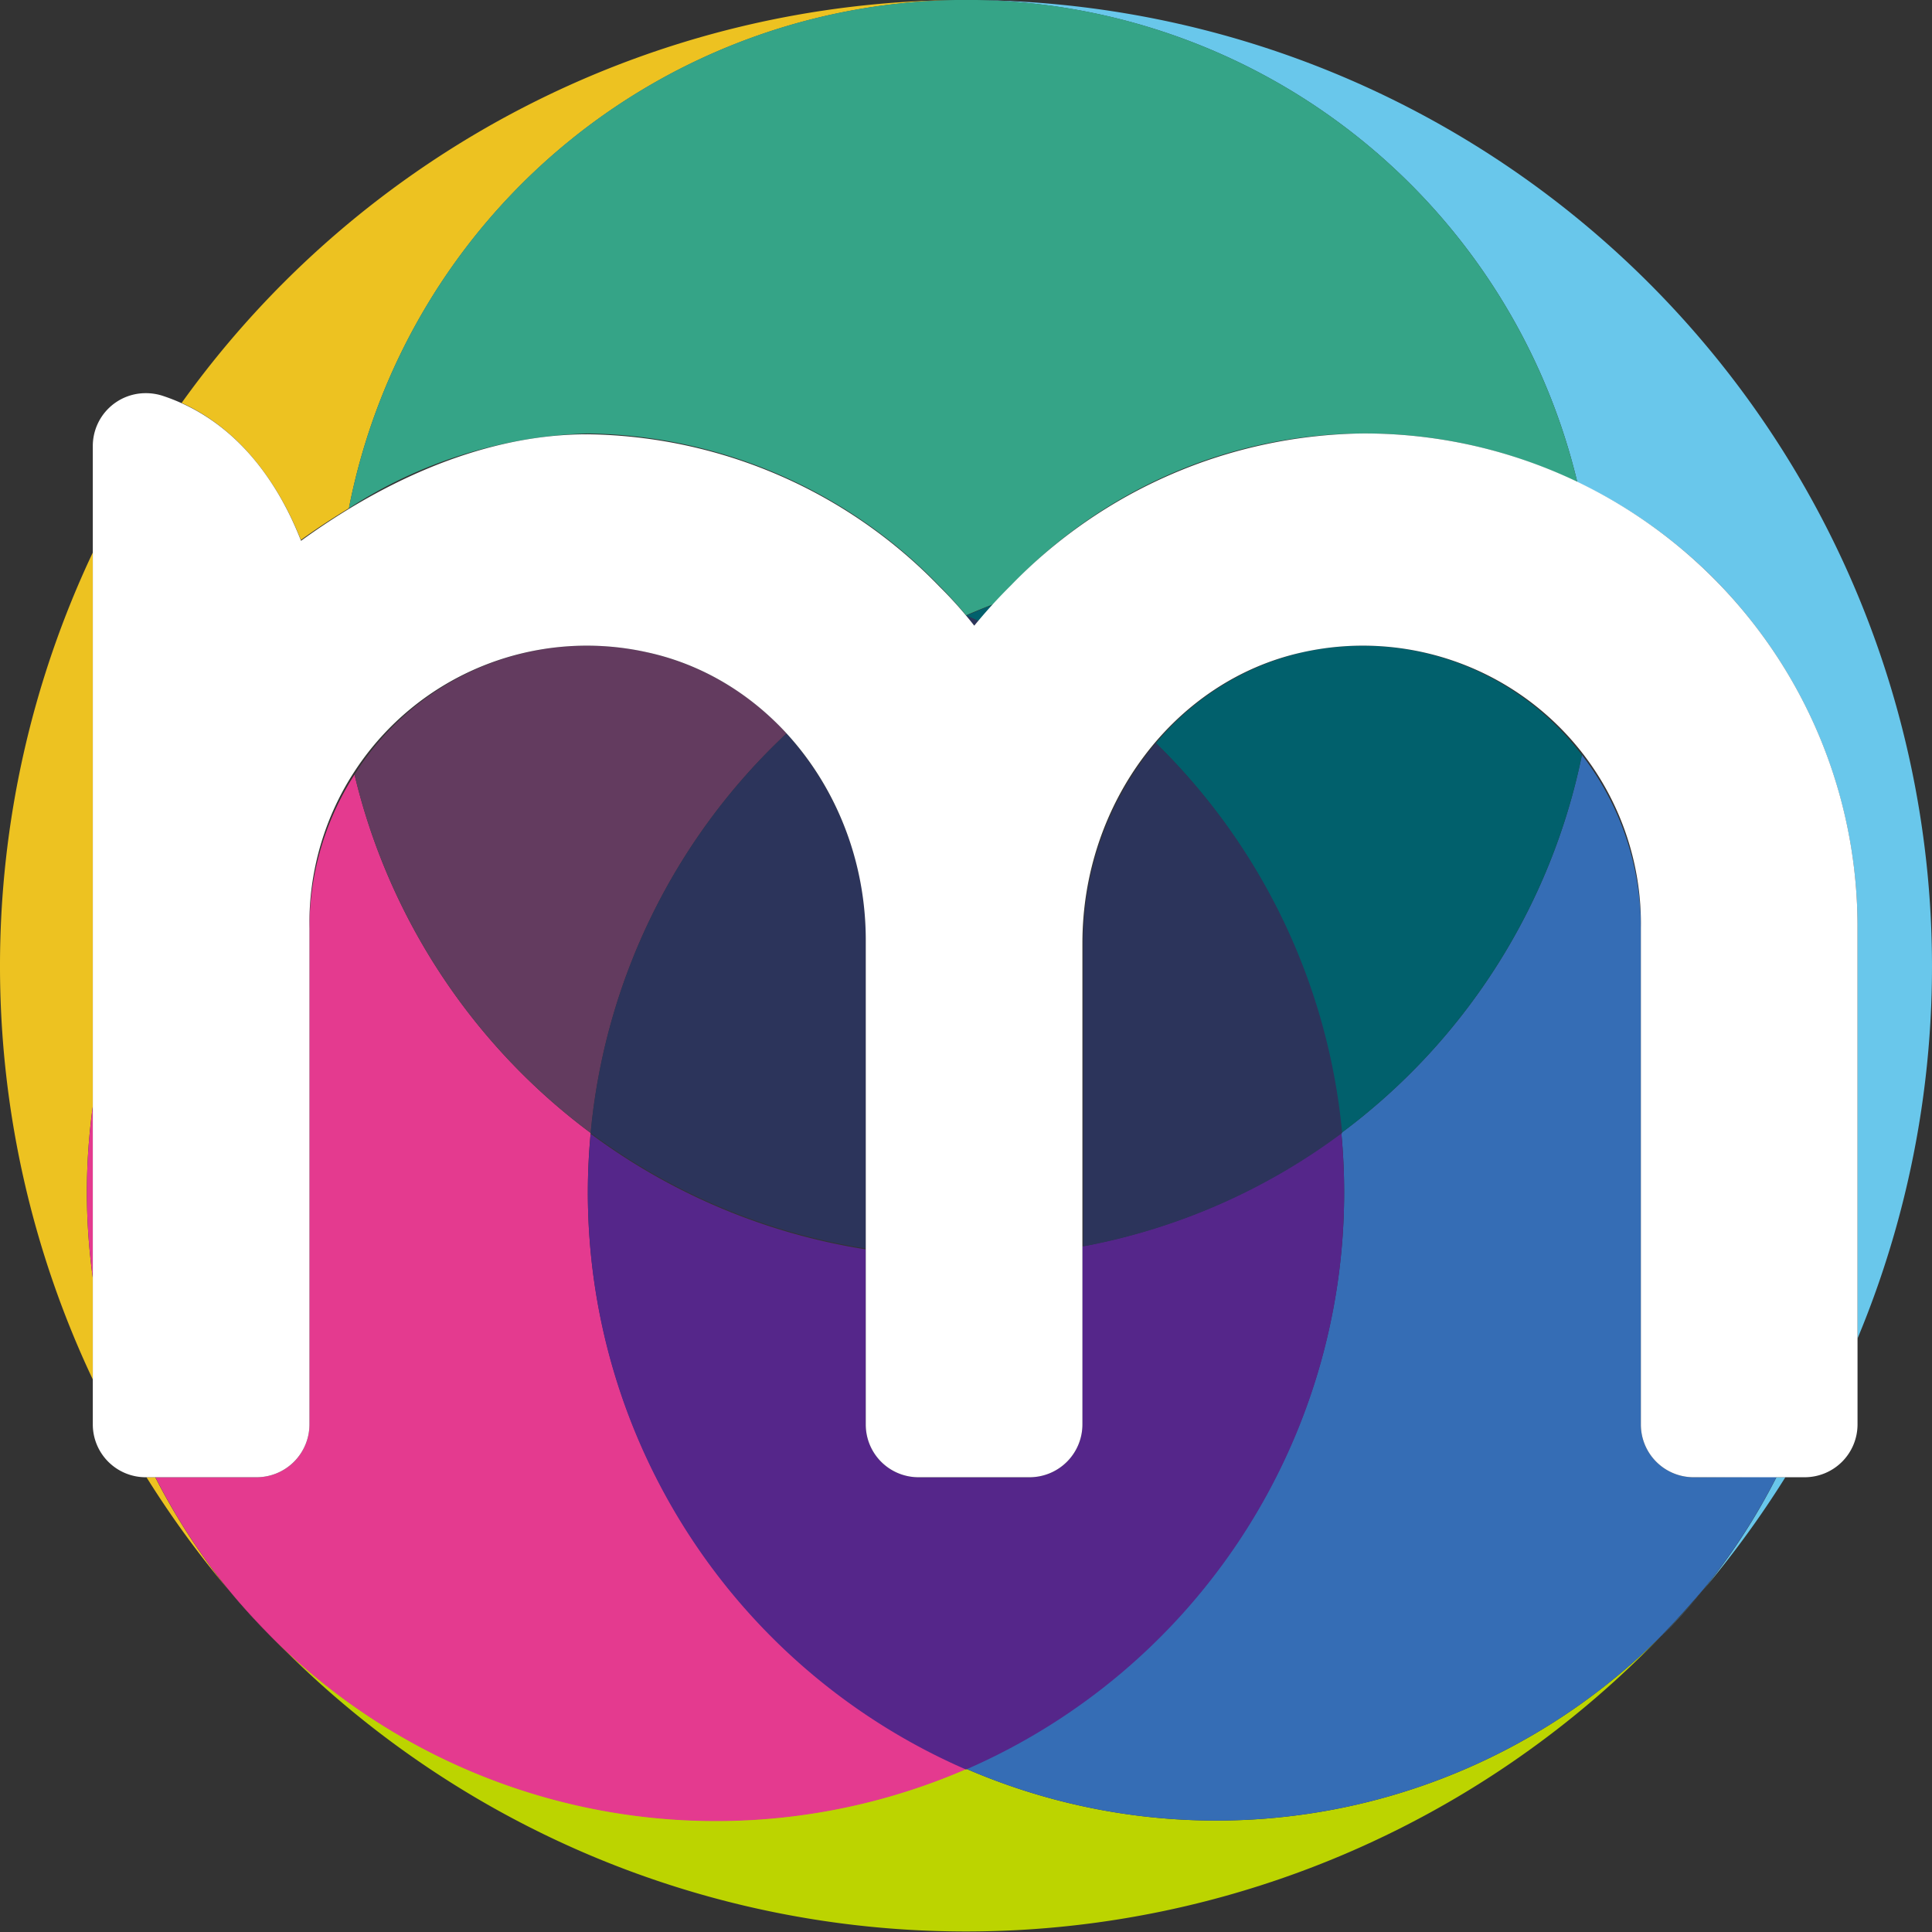
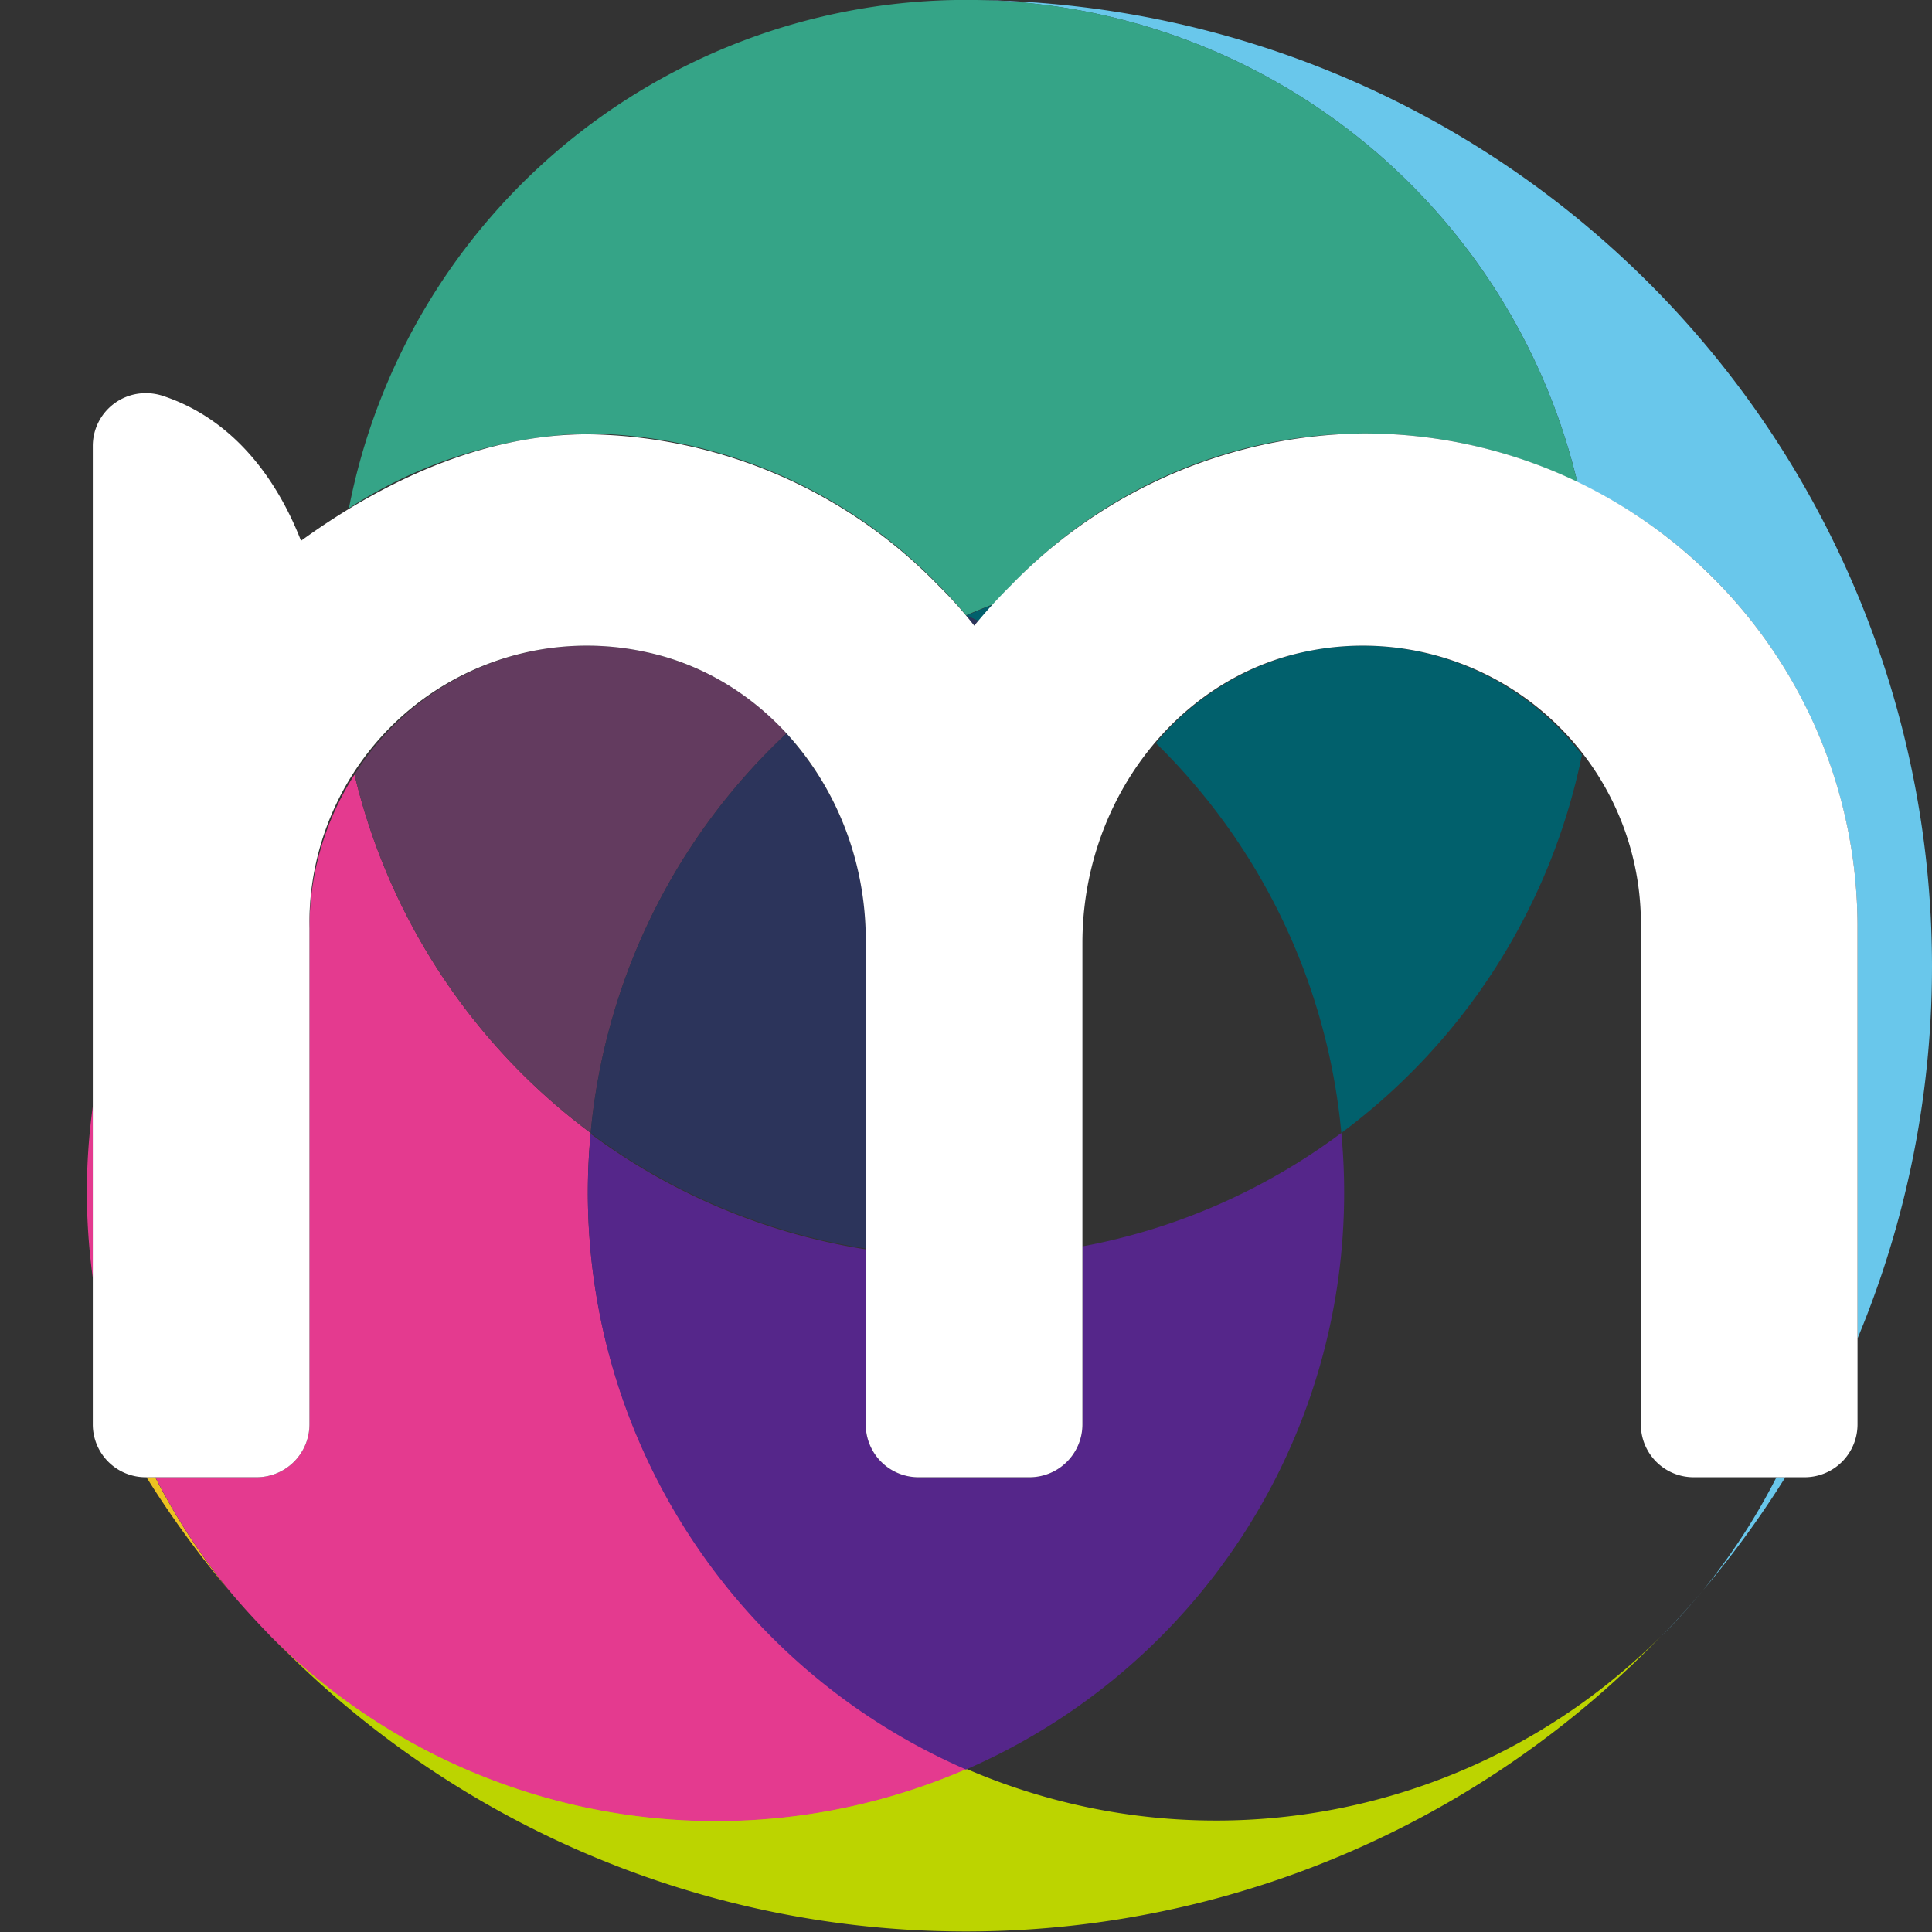
<svg xmlns="http://www.w3.org/2000/svg" id="レイヤー_1" data-name="レイヤー 1" viewBox="0 0 117 117">
  <rect x="0" y="0" width="117" height="117" fill="#333333" stroke="none" />
  <defs>
    <style>.cls-1{fill:none;clip-rule:evenodd;}.cls-2{clip-path:url(#clip-path);}.cls-3{clip-path:url(#clip-path-2);}.cls-4{clip-path:url(#clip-path-3);}.cls-5{clip-path:url(#clip-path-4);}.cls-6{clip-path:url(#clip-path-5);}.cls-7{clip-path:url(#clip-path-6);}.cls-8{clip-path:url(#clip-path-7);}.cls-9{clip-path:url(#clip-path-8);}.cls-10{clip-path:url(#clip-path-9);}.cls-11{clip-path:url(#clip-path-10);}.cls-12{clip-path:url(#clip-path-11);}.cls-13{clip-path:url(#clip-path-12);}.cls-14{clip-path:url(#clip-path-13);}.cls-15{fill:#bcd400;}.cls-16{fill:#edc221;}.cls-17{fill:#69c7eb;}.cls-18{fill:#35a487;}.cls-19{fill:#356db5;}.cls-20{fill:#01606c;}.cls-21{fill:#e43a8f;}.cls-22{fill:#633b5f;}.cls-23{fill:#55268a;}.cls-24{fill:#2c345b;}.cls-25{fill:#fff;}</style>
    <clipPath id="clip-path">
      <polygon class="cls-1" points="-476.37 111.2 -476.37 129.2 -464.37 129.2 -464.37 125.88 -472.53 125.88 -472.53 111.2 -476.37 111.2" />
    </clipPath>
    <clipPath id="clip-path-2">
      <path class="cls-1" d="M-434.55,129h-3.06v-1.1a5.07,5.07,0,0,1-1.43,1,8.76,8.76,0,0,1-3.37.65c-5,0-8.37-4.07-8.37-9.25,0-4.56,2.64-9.56,8.95-9.56a7.46,7.46,0,0,1,5.91,2.62,8.6,8.6,0,0,1,1.48,2.69l-3.51,1.33a9.83,9.83,0,0,0-.65-1.51,4,4,0,0,0-3.53-1.91c-3.35,0-4.9,3.17-4.9,6.26,0,3.35,1.65,6.06,5,6.06a4.11,4.11,0,0,0,4.23-3.77h-4.36v-3.14h7.58Z" />
    </clipPath>
    <clipPath id="clip-path-3">
      <polygon class="cls-1" points="-413.07 129.04 -416.73 129.04 -416.73 120.87 -424.26 120.87 -424.26 129.04 -427.92 129.04 -427.92 111.29 -424.26 111.29 -424.26 117.6 -416.73 117.6 -416.73 111.29 -413.07 111.29 -413.07 129.04" />
    </clipPath>
    <clipPath id="clip-path-4">
      <polygon class="cls-1" points="-398.78 129.04 -402.43 129.04 -402.43 114.26 -407.45 114.26 -407.45 111.29 -393.7 111.29 -393.7 114.26 -398.78 114.26 -398.78 129.04" />
    </clipPath>
    <clipPath id="clip-path-5">
      <polygon class="cls-1" points="-368.95 129.04 -372.63 129.04 -372.63 121.83 -378.95 111.29 -374.82 111.29 -370.73 118.58 -366.57 111.29 -362.56 111.29 -368.95 121.83 -368.95 129.04" />
    </clipPath>
    <clipPath id="clip-path-6">
      <path class="cls-1" d="M-345.07,126.88a8.14,8.14,0,0,1-6.22,2.67c-5.28,0-8.5-4.26-8.5-9.36,0-5.48,3.78-9.43,8.63-9.43,4.54,0,8.47,3.54,8.4,9.51a10.27,10.27,0,0,1-2.31,6.61m-2.67-11.12a4.25,4.25,0,0,0-3.45-1.68c-3.3,0-4.82,3.19-4.82,6.19a7.12,7.12,0,0,0,1.32,4.25,4.42,4.42,0,0,0,3.43,1.61c2.69,0,4.82-2.19,4.77-6.17a6.9,6.9,0,0,0-1.25-4.2" />
    </clipPath>
    <clipPath id="clip-path-7">
      <path class="cls-1" d="M-337.12,111.29h3.7V122.4a4.2,4.2,0,0,0,.76,2.8,3.58,3.58,0,0,0,2.74,1,3.43,3.43,0,0,0,2.44-.86,3.69,3.69,0,0,0,.91-2.84V111.29h3.68v11.89c-.08,1.64-.18,3.35-1.93,4.81a8.08,8.08,0,0,1-5.2,1.58,7.86,7.86,0,0,1-5.07-1.48c-1.88-1.46-2-3.25-2-4.86Z" />
    </clipPath>
    <clipPath id="clip-path-8">
      <path class="cls-1" d="M-301.52,129h-4.18l-3.66-6.76H-312V129h-3.68V111.29h6.29c1.6,0,3.71,0,5.33,1.23a5.66,5.66,0,0,1,2,4.43,5.3,5.3,0,0,1-1.29,3.57,4.5,4.5,0,0,1-2.26,1.38ZM-312,119.41h2a7.3,7.3,0,0,0,2.71-.33,2.42,2.42,0,0,0,1.47-2.38,2.24,2.24,0,0,0-1-2,5.07,5.07,0,0,0-2.64-.55H-312Z" />
    </clipPath>
    <clipPath id="clip-path-9">
      <polygon class="cls-1" points="-272.02 129.04 -285.8 129.04 -285.8 111.29 -272.58 111.29 -272.58 114.26 -282.15 114.26 -282.15 117.75 -274.99 117.75 -274.99 120.92 -282.15 120.92 -282.15 125.77 -272.02 125.77 -272.02 129.04" />
    </clipPath>
    <clipPath id="clip-path-10">
      <polygon class="cls-1" points="-251.85 129.04 -255.83 129.04 -259.76 122.5 -263.69 129.04 -267.7 129.04 -261.89 119.39 -266.79 111.29 -262.75 111.29 -259.69 116.39 -256.62 111.29 -252.66 111.29 -257.65 119.39 -251.85 129.04" />
    </clipPath>
    <clipPath id="clip-path-11">
      <path class="cls-1" d="M-242.32,129h-3.63V111.26h6.75c1.6,0,3.55,0,5.1,1.56a6,6,0,0,1,1.6,4.13,6.38,6.38,0,0,1-1.83,4.47c-1.65,1.59-3.5,1.64-5.23,1.66h-2.76Zm0-9h1.9c.46,0,.91,0,1.37-.05a3.11,3.11,0,0,0,2.79-1.53,3.07,3.07,0,0,0,.28-1.34,3.57,3.57,0,0,0-.25-1.36c-.69-1.55-2.31-1.58-3.56-1.61h-2.53Z" />
    </clipPath>
    <clipPath id="clip-path-12">
      <polygon class="cls-1" points="-213.04 129.04 -226.81 129.04 -226.81 111.29 -213.59 111.29 -213.59 114.26 -223.16 114.26 -223.16 117.75 -216 117.75 -216 120.92 -223.16 120.92 -223.16 125.77 -213.04 125.77 -213.04 129.04" />
    </clipPath>
    <clipPath id="clip-path-13">
      <path class="cls-1" d="M-192.5,129h-4.19l-3.65-6.76H-203V129h-3.68V111.29h6.3c1.6,0,3.7,0,5.33,1.23a5.69,5.69,0,0,1,2,4.43,5.3,5.3,0,0,1-1.29,3.57,4.54,4.54,0,0,1-2.26,1.38ZM-203,119.41h2a7.33,7.33,0,0,0,2.72-.33,2.43,2.43,0,0,0,1.47-2.38,2.26,2.26,0,0,0-1-2,5.07,5.07,0,0,0-2.64-.55H-203Z" />
    </clipPath>
  </defs>
  <path class="cls-15" d="M58.5,107.11a38.08,38.08,0,0,1-42.06-8,58.46,58.46,0,0,0,84.12,0,38.08,38.08,0,0,1-42.06,8Z" />
-   <path class="cls-16" d="M5.26,72.19A38.7,38.7,0,0,1,5.62,67V33.46a58.59,58.59,0,0,0,0,50.08V77.39A38.81,38.81,0,0,1,5.26,72.19Z" />
-   <path class="cls-16" d="M18.22,32.7c.89-.64,1.87-1.29,2.91-1.92A38.09,38.09,0,0,1,58.5,0,58.41,58.41,0,0,0,11,24.4C15,26.22,17.16,30,18.22,32.7Z" />
  <path class="cls-17" d="M95.52,29.2a29.46,29.46,0,0,1,8.16,5.73,29.92,29.92,0,0,1,8.81,21.28V81.06A58.53,58.53,0,0,0,58.5,0,38.07,38.07,0,0,1,95.52,29.2Z" />
  <path class="cls-16" d="M8.87,89.46a59.34,59.34,0,0,0,5,6.86,38.68,38.68,0,0,1-4.47-6.86Z" />
  <path class="cls-17" d="M103.12,96.32a59.34,59.34,0,0,0,5-6.86h-.54A38.68,38.68,0,0,1,103.12,96.32Z" />
  <path class="cls-18" d="M21.13,30.78a28.2,28.2,0,0,1,14.45-4.53,30.14,30.14,0,0,1,21.29,9.21c.62.62,1.15,1.22,1.64,1.8.54-.23,1.09-.46,1.65-.67.35-.38.71-.76,1.08-1.13A29.51,29.51,0,0,1,95.52,29.2a38.07,38.07,0,0,0-74.39,1.58Z" />
  <path class="cls-17" d="M103.12,96.32c-.83,1-1.68,1.91-2.56,2.82C101.46,98.24,102.31,97.3,103.12,96.32Z" />
-   <path class="cls-19" d="M102.57,89.46a3.19,3.19,0,0,1-3.2-3.19V56.21A17.16,17.16,0,0,0,95.8,45.72,38,38,0,0,1,81.23,68.61c.11,1.18.17,2.37.17,3.58a38.07,38.07,0,0,1-22.9,34.92,38.08,38.08,0,0,0,42.06-8c.88-.91,1.73-1.85,2.56-2.82a38.68,38.68,0,0,0,4.47-6.86Z" />
  <path class="cls-20" d="M82.52,39.1a17.08,17.08,0,0,0-3.68.41A16.41,16.41,0,0,0,70,45,37.92,37.92,0,0,1,81.23,68.61,38,38,0,0,0,95.8,45.72,16.71,16.71,0,0,0,82.52,39.1Z" />
  <path class="cls-20" d="M59.27,37.61c.29-.34.58-.69.89-1-.56.21-1.11.44-1.65.67h0Z" />
-   <path class="cls-21" d="M16.44,99.14c-.88-.91-1.73-1.85-2.56-2.82C14.69,97.3,15.54,98.24,16.44,99.14Z" />
  <path class="cls-21" d="M5.26,72.19a38.81,38.81,0,0,0,.36,5.2V67A38.7,38.7,0,0,0,5.26,72.19Z" />
  <path class="cls-21" d="M58.5,107.11A38.07,38.07,0,0,1,35.6,72.19c0-1.21.06-2.4.17-3.58a38.06,38.06,0,0,1-14.3-21.7,17.16,17.16,0,0,0-2.73,9.3V86.27a3.2,3.2,0,0,1-3.2,3.19H9.41a38.68,38.68,0,0,0,4.47,6.86c.83,1,1.68,1.91,2.56,2.82a38.08,38.08,0,0,0,42.06,8Z" />
  <path class="cls-22" d="M47.63,44.42a16.09,16.09,0,0,0-8.45-4.92,16.61,16.61,0,0,0-17.71,7.41,38.06,38.06,0,0,0,14.3,21.7A37.93,37.93,0,0,1,47.63,44.42Z" />
  <path class="cls-23" d="M65.55,86.27a3.2,3.2,0,0,1-3.2,3.19H55.63a3.19,3.19,0,0,1-3.2-3.19V75.66a37.75,37.75,0,0,1-16.66-7c-.11,1.18-.17,2.37-.17,3.58a38.07,38.07,0,0,0,22.9,34.92A38.07,38.07,0,0,0,81.4,72.19c0-1.21-.06-2.4-.17-3.58a37.74,37.74,0,0,1-15.68,6.87Z" />
  <path class="cls-24" d="M59,37.89l.24-.28-.75-.34Z" />
  <path class="cls-24" d="M52.43,56.93a18.53,18.53,0,0,0-4.8-12.51A37.93,37.93,0,0,0,35.77,68.61a37.75,37.75,0,0,0,16.66,7Z" />
-   <path class="cls-24" d="M70,45a18.78,18.78,0,0,0-4.4,12.13V75.48a37.74,37.74,0,0,0,15.68-6.87A37.92,37.92,0,0,0,70,45Z" />
  <path class="cls-25" d="M58.52,37.27h0Z" />
  <path class="cls-25" d="M102.57,89.46a3.19,3.19,0,0,1-3.2-3.19V56.21a16.84,16.84,0,0,0-20.53-16.7c-7.7,1.71-13.29,9.11-13.29,17.6V86.27a3.2,3.2,0,0,1-3.2,3.19H55.63a3.19,3.19,0,0,1-3.2-3.19V56.93c0-8.44-5.57-15.77-13.25-17.43A16.8,16.8,0,0,0,18.74,56.21V86.27a3.2,3.2,0,0,1-3.2,3.19H8.82a3.2,3.2,0,0,1-3.2-3.19V27a3.2,3.2,0,0,1,3.2-3.19,3.3,3.3,0,0,1,1,.15c4.81,1.57,7.25,5.81,8.41,8.79,4.26-3.09,10.46-6.45,17.36-6.45a30.14,30.14,0,0,1,21.29,9.21A25.23,25.23,0,0,1,59,37.89a31.84,31.84,0,0,1,2.21-2.43,30.14,30.14,0,0,1,21.28-9.21,29.86,29.86,0,0,1,30,30V86.27a3.2,3.2,0,0,1-3.2,3.19Z" />
</svg>